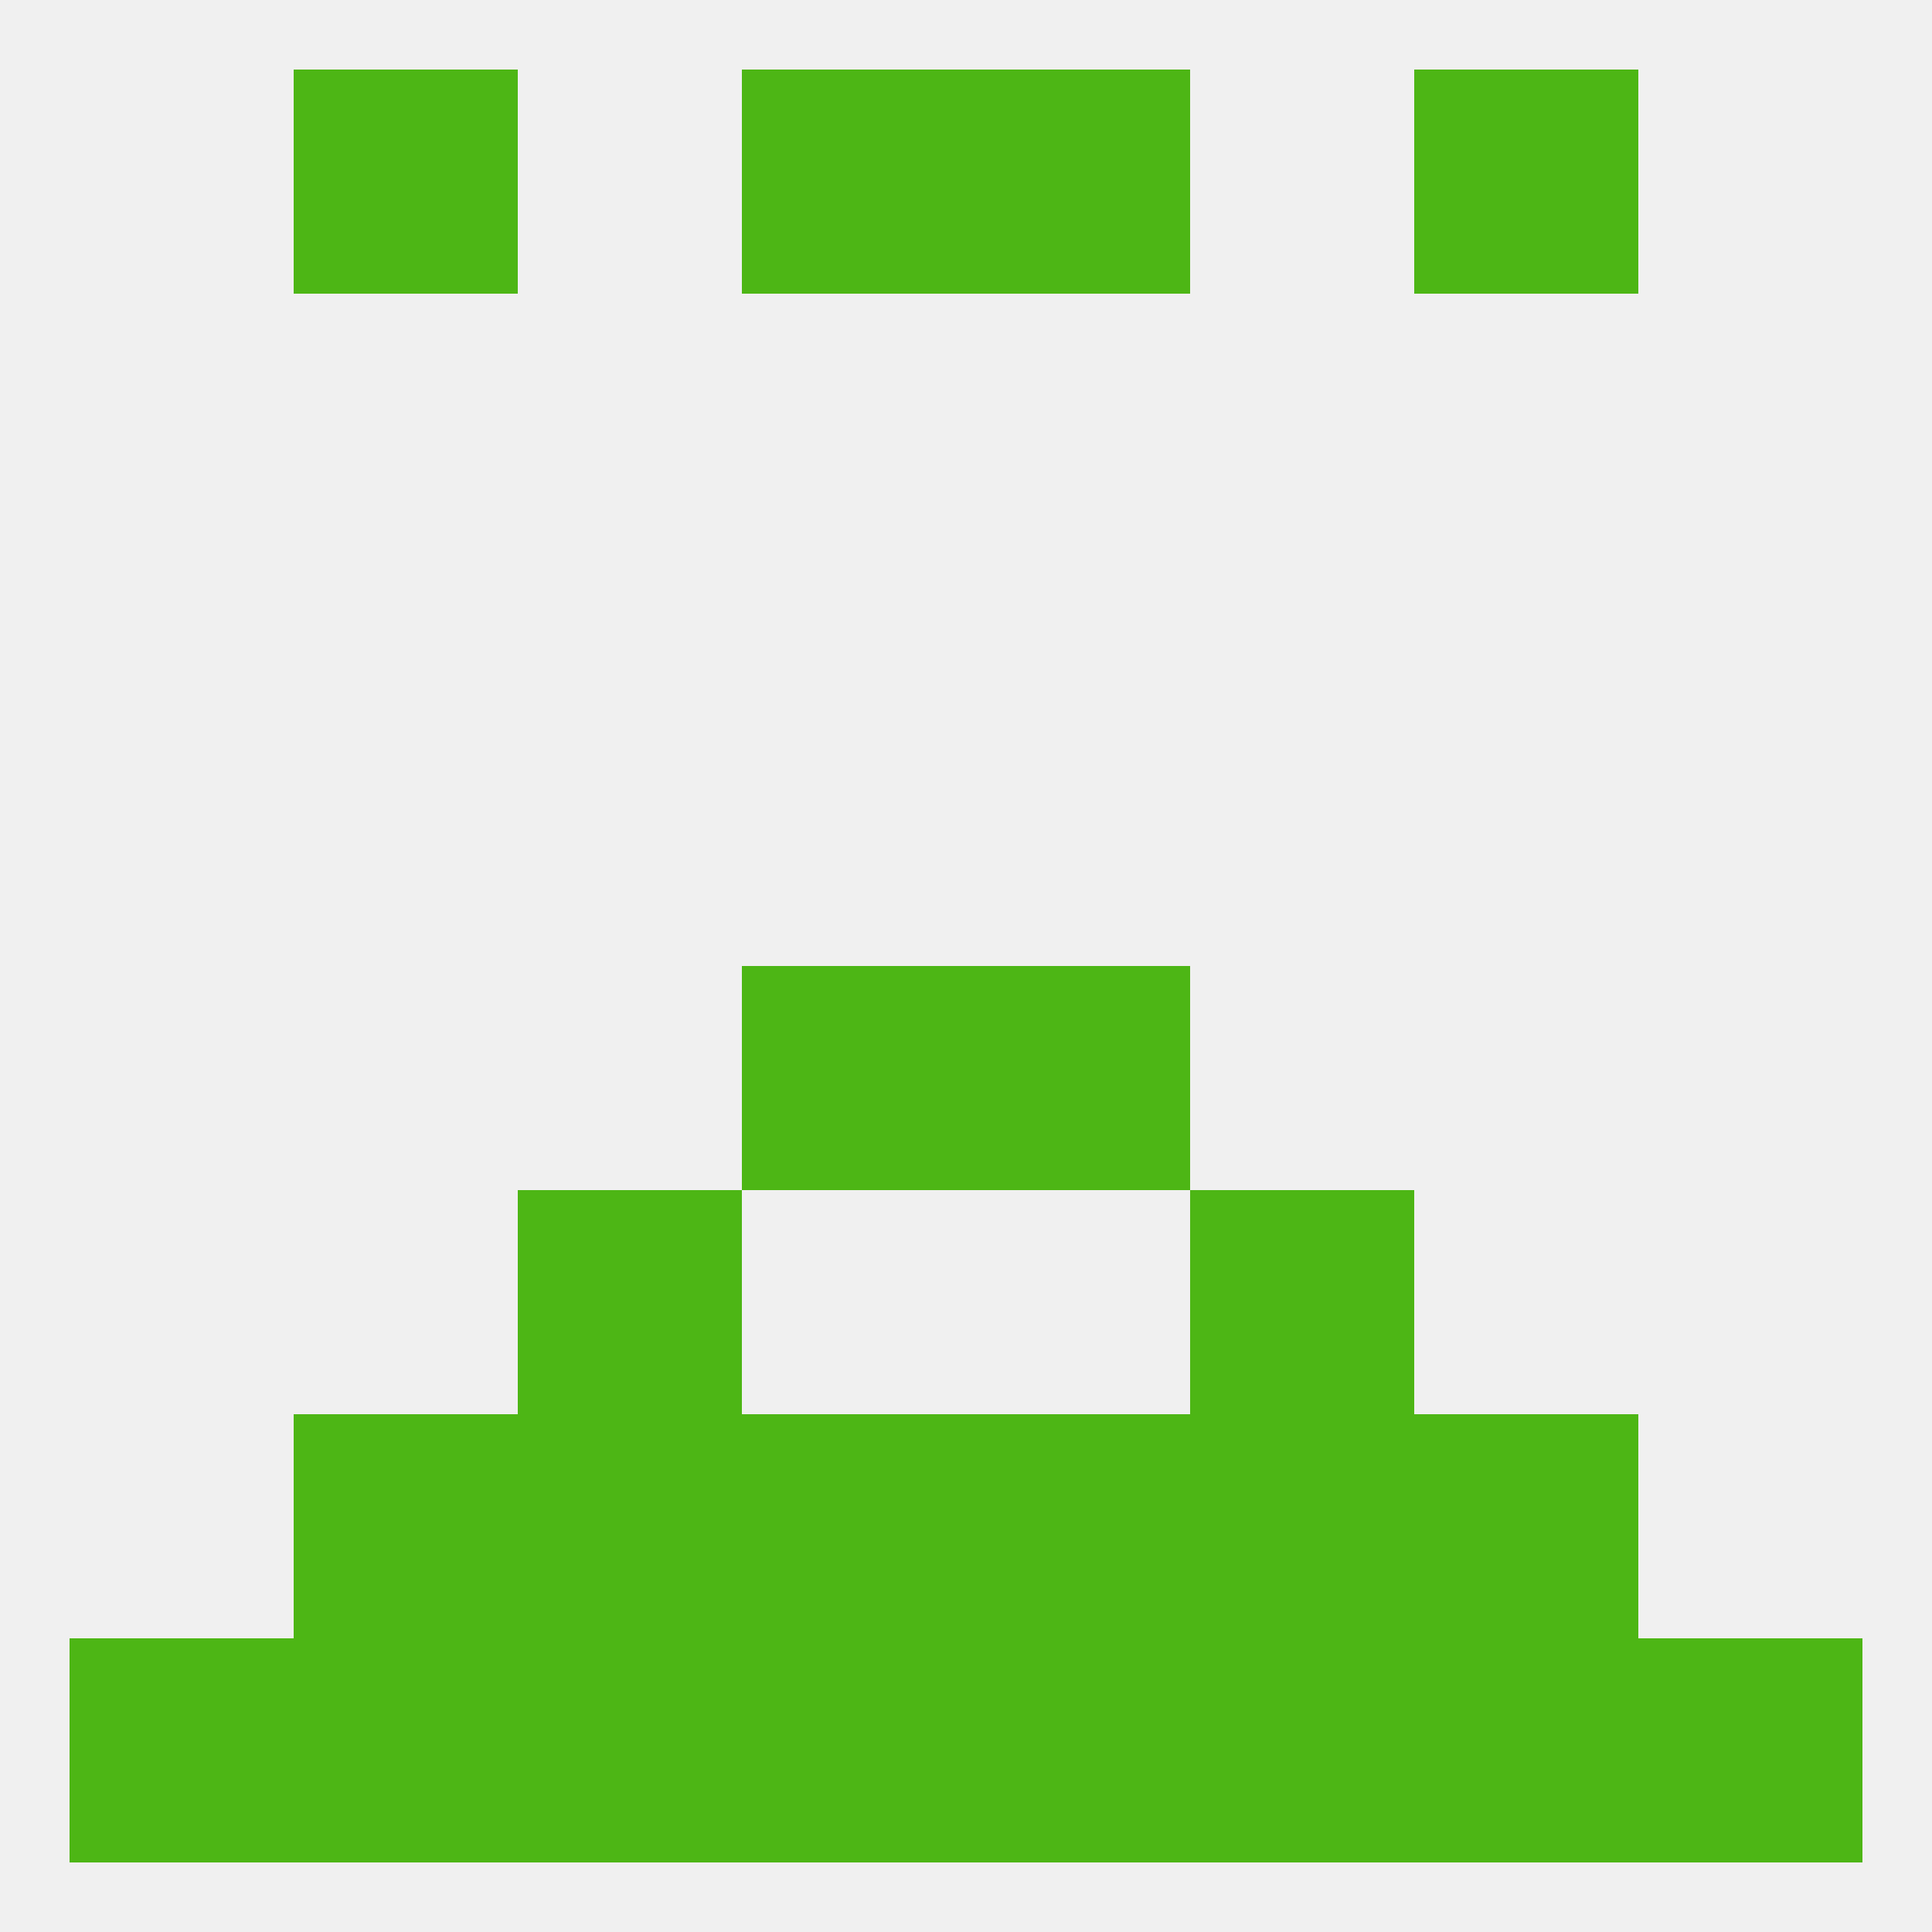
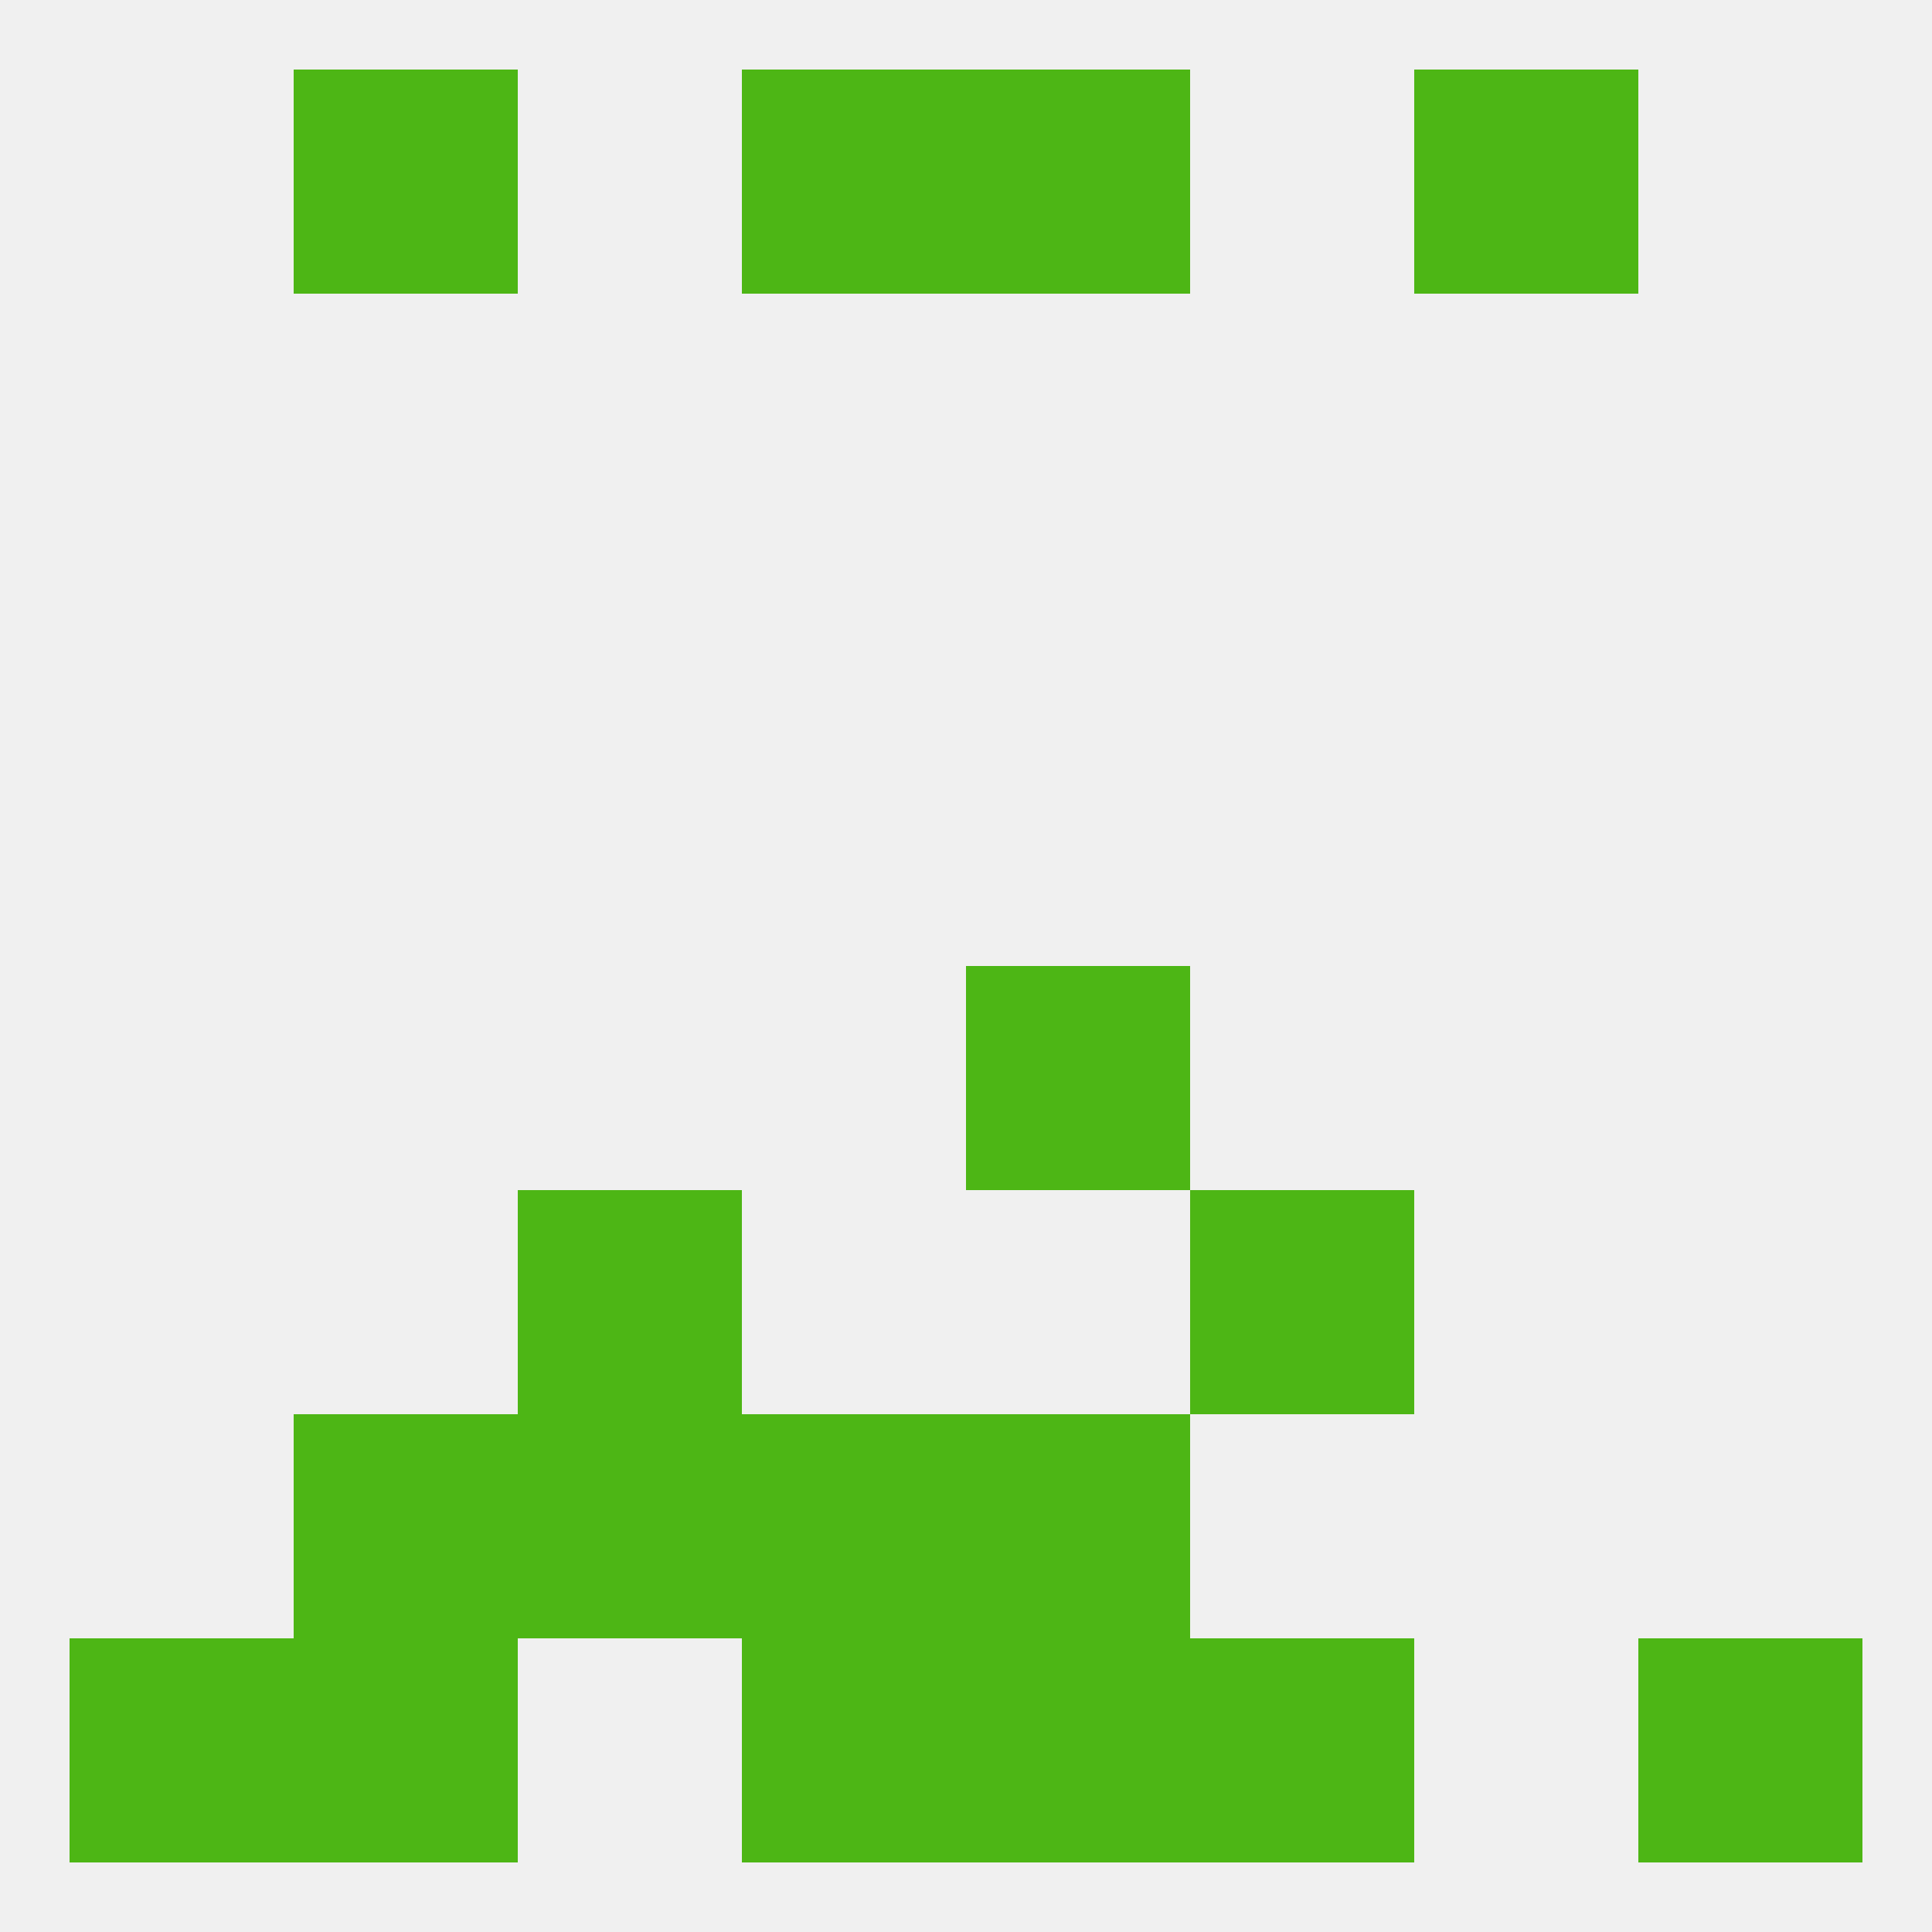
<svg xmlns="http://www.w3.org/2000/svg" version="1.1" baseprofile="full" width="250" height="250" viewBox="0 0 250 250">
  <rect width="100%" height="100%" fill="rgba(240,240,240,255)" />
  <rect x="154" y="154" width="29" height="29" fill="rgba(77,182,21,255)" />
  <rect x="67" y="154" width="29" height="29" fill="rgba(77,182,21,255)" />
  <rect x="67" y="183" width="29" height="29" fill="rgba(77,182,21,255)" />
-   <rect x="154" y="183" width="29" height="29" fill="rgba(77,182,21,255)" />
  <rect x="38" y="183" width="29" height="29" fill="rgba(77,182,21,255)" />
-   <rect x="183" y="183" width="29" height="29" fill="rgba(77,182,21,255)" />
  <rect x="96" y="183" width="29" height="29" fill="rgba(77,182,21,255)" />
  <rect x="125" y="183" width="29" height="29" fill="rgba(77,182,21,255)" />
  <rect x="38" y="212" width="29" height="29" fill="rgba(77,182,21,255)" />
-   <rect x="183" y="212" width="29" height="29" fill="rgba(77,182,21,255)" />
-   <rect x="67" y="212" width="29" height="29" fill="rgba(77,182,21,255)" />
  <rect x="96" y="212" width="29" height="29" fill="rgba(77,182,21,255)" />
  <rect x="9" y="212" width="29" height="29" fill="rgba(77,182,21,255)" />
  <rect x="212" y="212" width="29" height="29" fill="rgba(77,182,21,255)" />
  <rect x="154" y="212" width="29" height="29" fill="rgba(77,182,21,255)" />
  <rect x="125" y="212" width="29" height="29" fill="rgba(77,182,21,255)" />
  <rect x="183" y="9" width="29" height="29" fill="rgba(77,182,21,255)" />
  <rect x="96" y="9" width="29" height="29" fill="rgba(77,182,21,255)" />
  <rect x="125" y="9" width="29" height="29" fill="rgba(77,182,21,255)" />
  <rect x="38" y="9" width="29" height="29" fill="rgba(77,182,21,255)" />
-   <rect x="96" y="125" width="29" height="29" fill="rgba(77,182,21,255)" />
  <rect x="125" y="125" width="29" height="29" fill="rgba(77,182,21,255)" />
</svg>